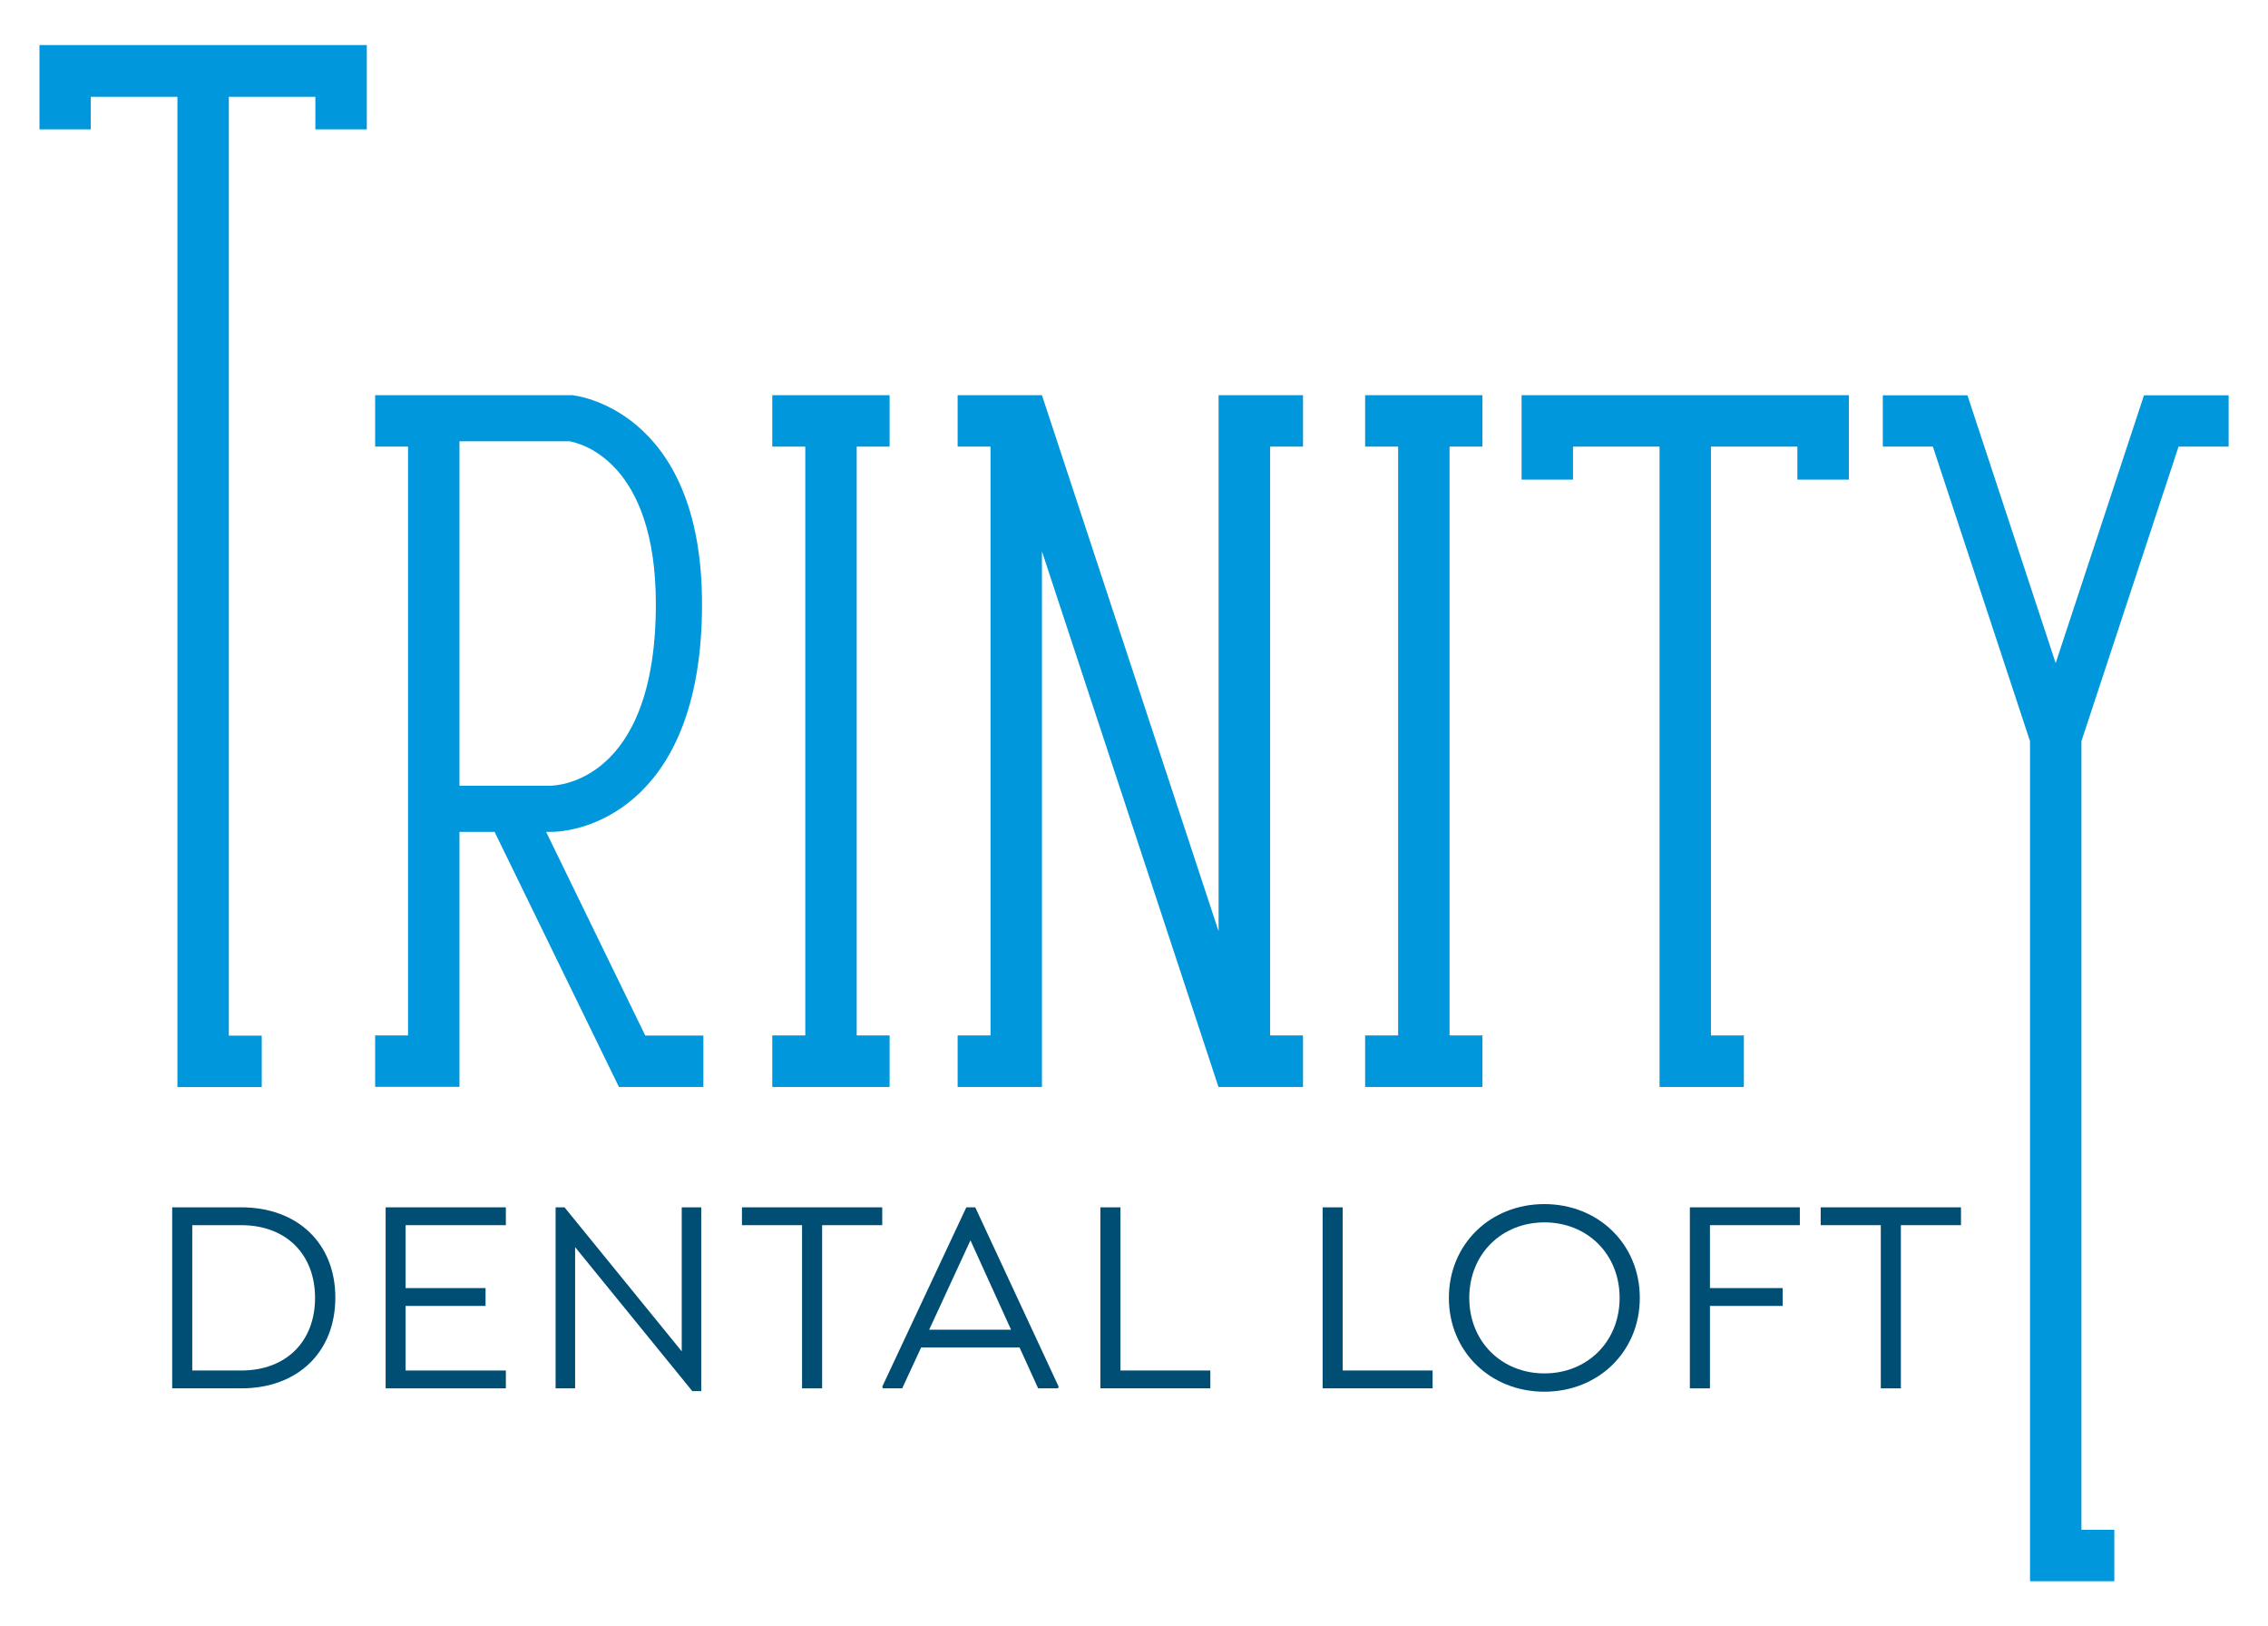
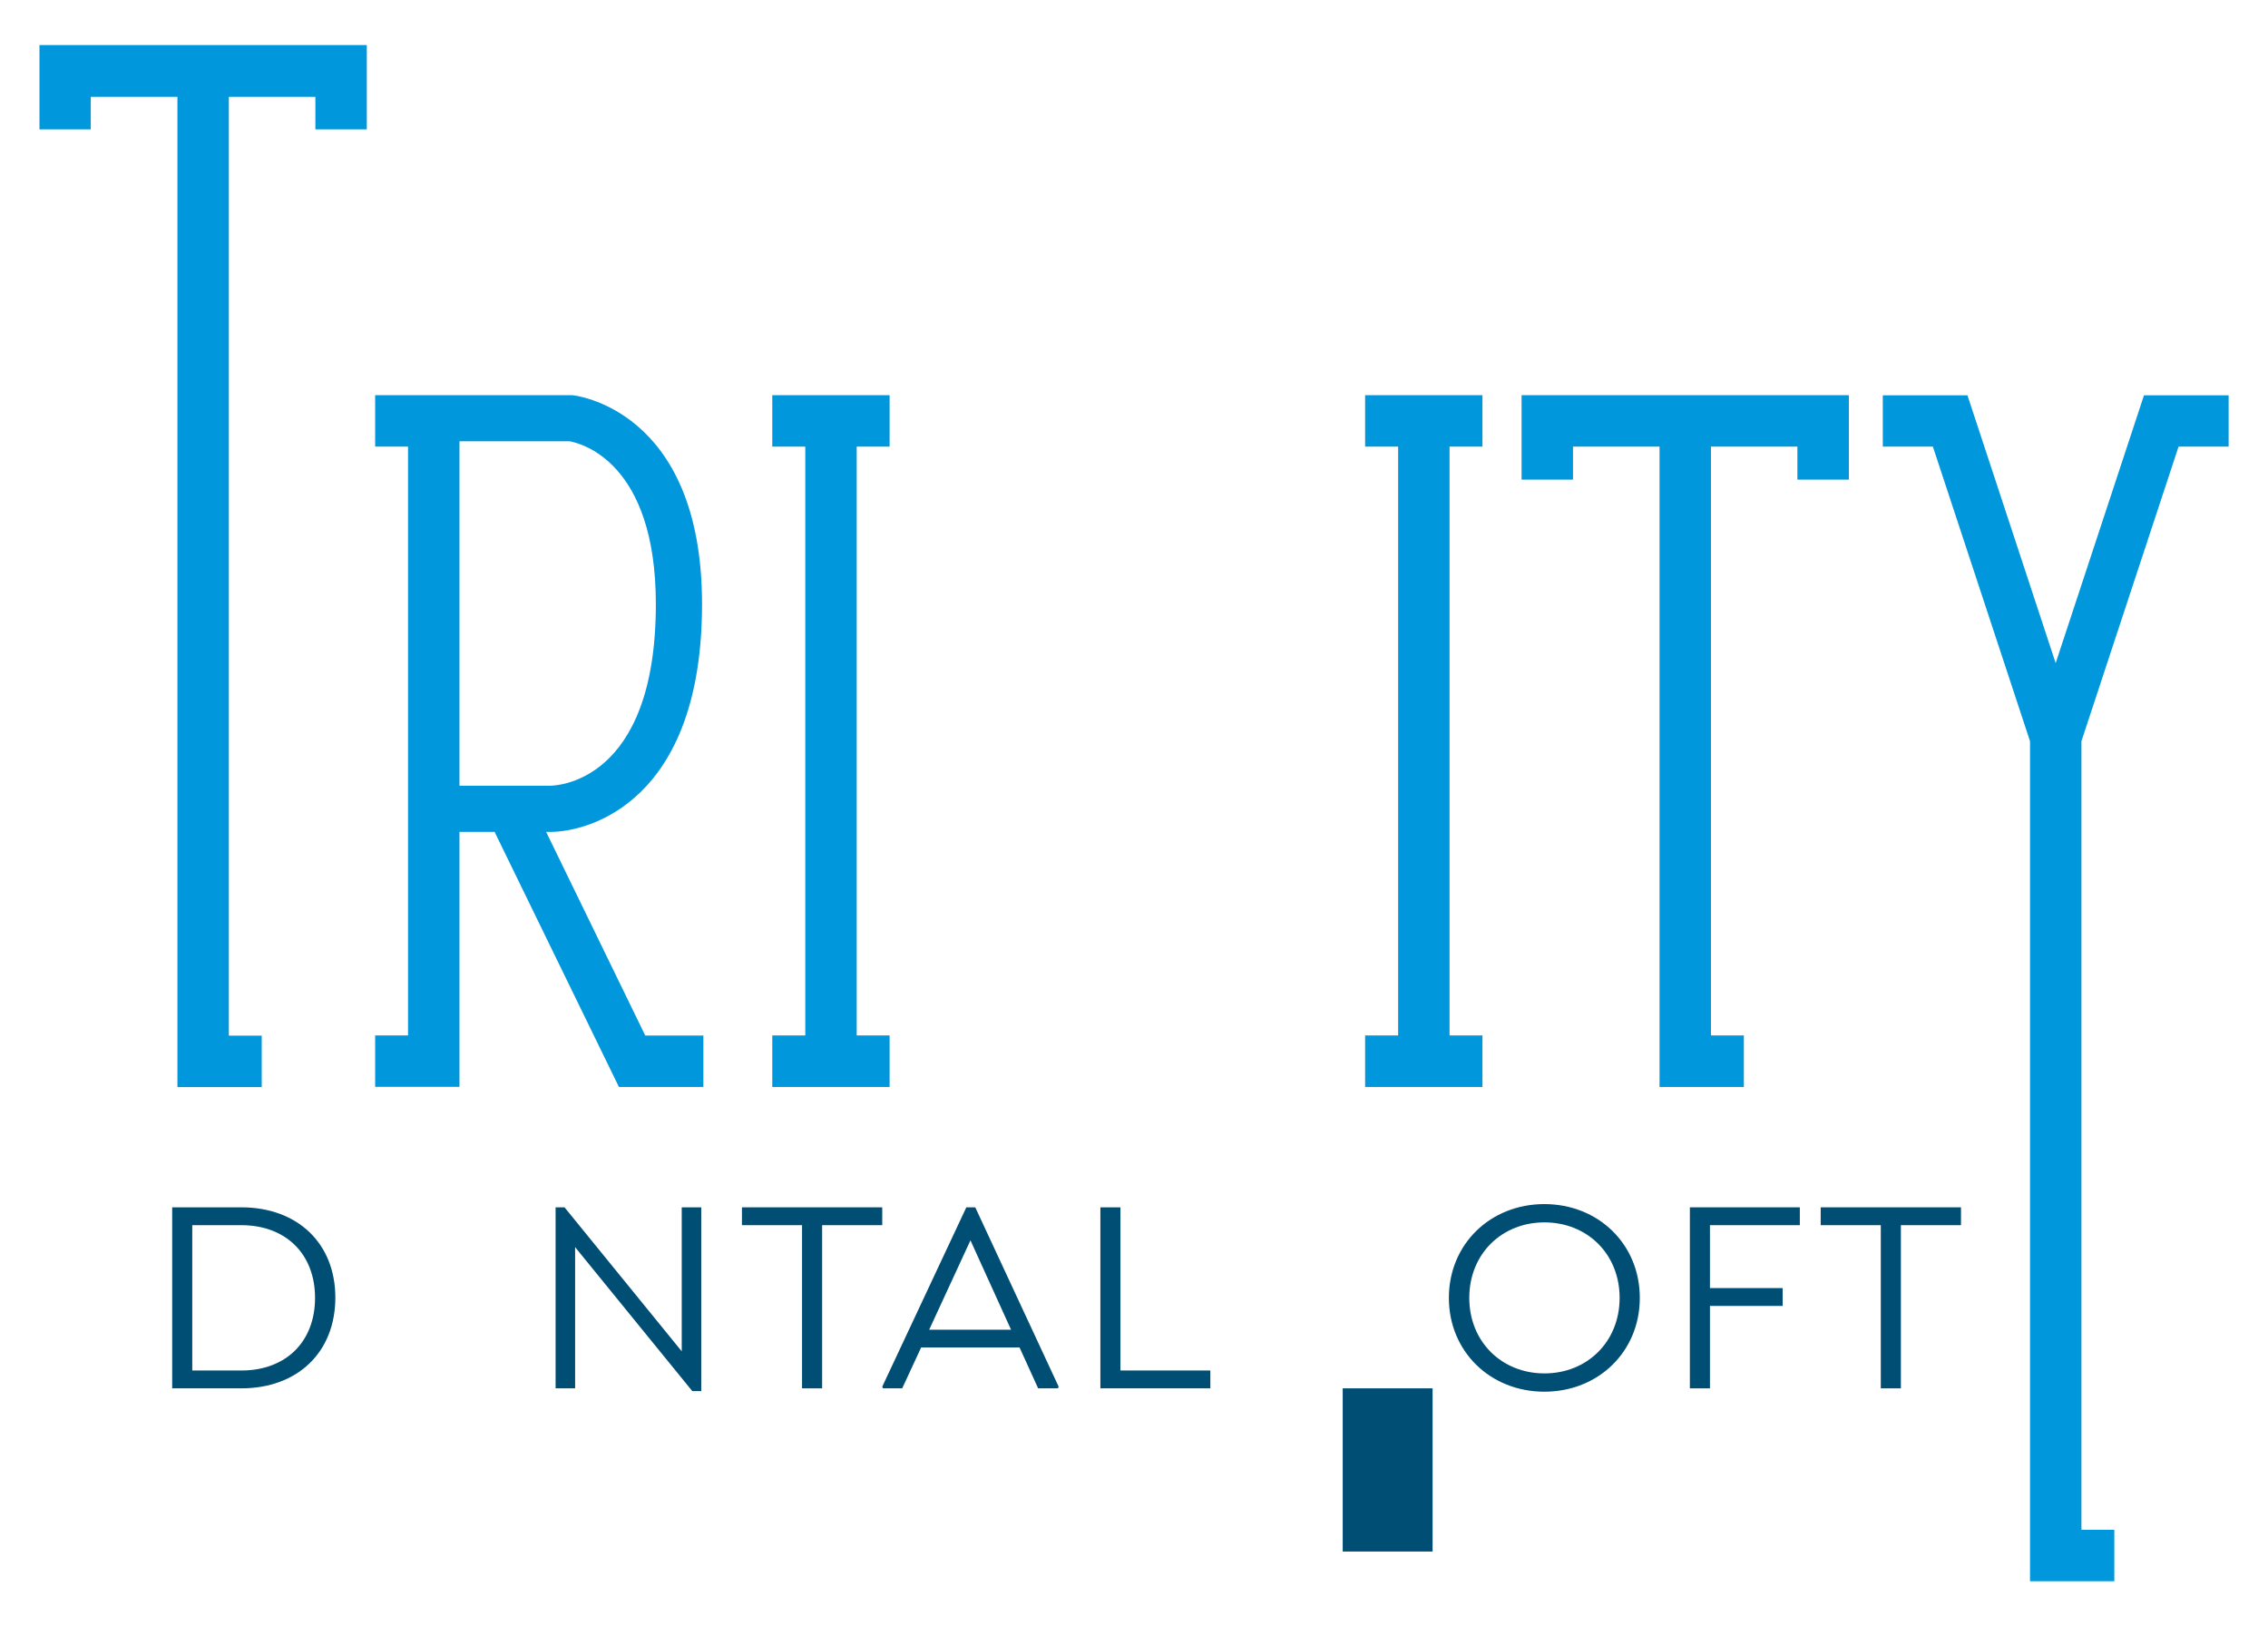
<svg xmlns="http://www.w3.org/2000/svg" version="1.1" id="Layer_1" x="0px" y="0px" viewBox="0 0 2033.7 1458" style="enable-background:new 0 0 2033.7 1458;" xml:space="preserve">
  <style type="text/css">
	.st0{fill:#0097DC;}
	.st1{fill:#004E74;}
</style>
  <g>
    <g>
      <polygon class="st0" points="35.4,116 81.4,116 81.4,86.8 159.1,86.8 159.1,974.6 234.7,974.6 234.7,928.5 205.2,928.5     205.2,86.8 282.8,86.8 282.8,116 328.9,116 328.9,40.4 35.4,40.4   " />
      <polygon class="st0" points="1364.4,354.3 1364.4,354.3 1364.4,430 1410.5,430 1410.5,400.4 1488.1,400.4 1488.1,928.3     1488.1,974.5 1534.2,974.5 1563.7,974.5 1563.7,928.3 1534.2,928.3 1534.2,400.4 1611.7,400.4 1611.7,430 1657.9,430     1657.9,400.4 1657.9,400.4 1657.9,354.3 1364.4,354.3   " />
      <path class="st0" d="M489.7,745.8c1.3,0,2.7,0,4,0c34.6,0,135.8-27.5,135.8-204.2c0-176.6-116.3-187.3-116.3-187.3H412h-5.3h-9.8    h-31h-29.5v46.1h29.5v527.9h-29.5v46.1h29.5H412v-46.1V745.8c8.5,0,19.5,0,31.5,0L555,974.5h0.1h46h29.6v-46.1h-52.1L489.7,745.8z     M412,400.4v-4.8h98.6c9.8,1.7,77.5,18,77.5,146c0,161-90.6,162.8-94.5,162.8H412V400.4z" />
      <polygon class="st0" points="722.1,354.3 692.5,354.3 692.5,400.4 722.1,400.4 722.1,928.3 692.5,928.3 692.5,974.5 722.1,974.5     768.2,974.5 797.7,974.5 797.7,928.3 768.2,928.3 768.2,400.4 797.7,400.4 797.7,354.3 768.2,354.3   " />
      <polygon class="st0" points="1253.7,354.3 1224.1,354.3 1224.1,400.4 1253.7,400.4 1253.7,928.3 1224.1,928.3 1224.1,974.5     1253.7,974.5 1299.8,974.5 1329.3,974.5 1329.3,928.3 1299.8,928.3 1299.8,400.4 1329.3,400.4 1329.3,354.3 1299.8,354.3   " />
      <polygon class="st0" points="1922.5,354.4 1843.3,594.5 1764.2,354.4 1688.3,354.4 1688.3,400.4 1733.2,400.4 1820.3,664.5     1820.3,1417.6 1895.9,1417.6 1895.9,1371.5 1866.4,1371.5 1866.4,664.5 1953.5,400.4 1998.4,400.4 1998.4,354.4   " />
-       <polygon class="st0" points="1092.7,354.3 1092.7,400.4 1092.7,834.9 934.3,354.3 934.3,354.3 888.2,354.3 858.7,354.3     858.7,400.4 888.2,400.4 888.2,928.3 858.7,928.3 858.7,974.5 888.2,974.5 934.3,974.5 934.3,974.5 934.3,494.3 1092.6,974.5     1092.7,974.5 1138.8,974.5 1138.9,974.5 1168.4,974.5 1168.4,928.3 1138.9,928.3 1138.9,400.4 1168.4,400.4 1168.4,354.3     1138.9,354.3   " />
    </g>
    <g>
      <path class="st1" d="M300.7,1163.3c0,48.9-33.7,81.4-84.4,81.4h-61.9v-162.3h61.9C267,1082.4,300.7,1114.9,300.7,1163.3z     M282.5,1163.6c0-39.2-26-65.2-66.2-65.2h-43.9v130.3h43.9C256.5,1228.7,282.5,1202.8,282.5,1163.6z" />
-       <path class="st1" d="M363.7,1098.4v56.4h71.7v16h-71.7v57.9h89.9v16H345.8v-162.3h107.8v16H363.7z" />
      <path class="st1" d="M628.8,1082.4v164.8h-8l-105.1-129.1v126.6h-17.5v-162.3h8l105.1,129.1v-129.1H628.8z" />
      <path class="st1" d="M737.2,1244.7h-18v-146.3h-53.9v-16h125.8v16h-53.9V1244.7z" />
      <path class="st1" d="M949.3,1243.2l-0.7,1.5h-17.7l-16.7-36.7H826l-17,36.7h-17.2l-0.7-1.5l75.4-160.8h8L949.3,1243.2z     M906.6,1192.1l-36.4-80.1l-37,80.1H906.6z" />
      <path class="st1" d="M1085.3,1244.7h-98.6v-162.3h18v146.3h80.6V1244.7z" />
-       <path class="st1" d="M1284.6,1244.7H1186v-162.3h18v146.3h80.6V1244.7z" />
+       <path class="st1" d="M1284.6,1244.7H1186h18v146.3h80.6V1244.7z" />
      <path class="st1" d="M1299.2,1163.6c0-48.2,37.2-84.1,85.6-84.1c48.4,0,85.6,35.9,85.6,84.1c0,48.2-37.2,84.1-85.6,84.1    C1336.5,1247.7,1299.2,1211.8,1299.2,1163.6z M1452.3,1163.6c0-39.5-29.2-67.7-67.4-67.7c-38.2,0-67.4,28.2-67.4,67.7    c0,39.4,29.2,67.7,67.4,67.7C1423.1,1231.3,1452.3,1203,1452.3,1163.6z" />
      <path class="st1" d="M1533.3,1098.4v56.4h65.2v16h-65.2v73.9h-18v-162.3h98.6v16H1533.3z" />
      <path class="st1" d="M1704.5,1244.7h-18v-146.3h-53.9v-16h125.8v16h-53.9V1244.7z" />
    </g>
  </g>
</svg>